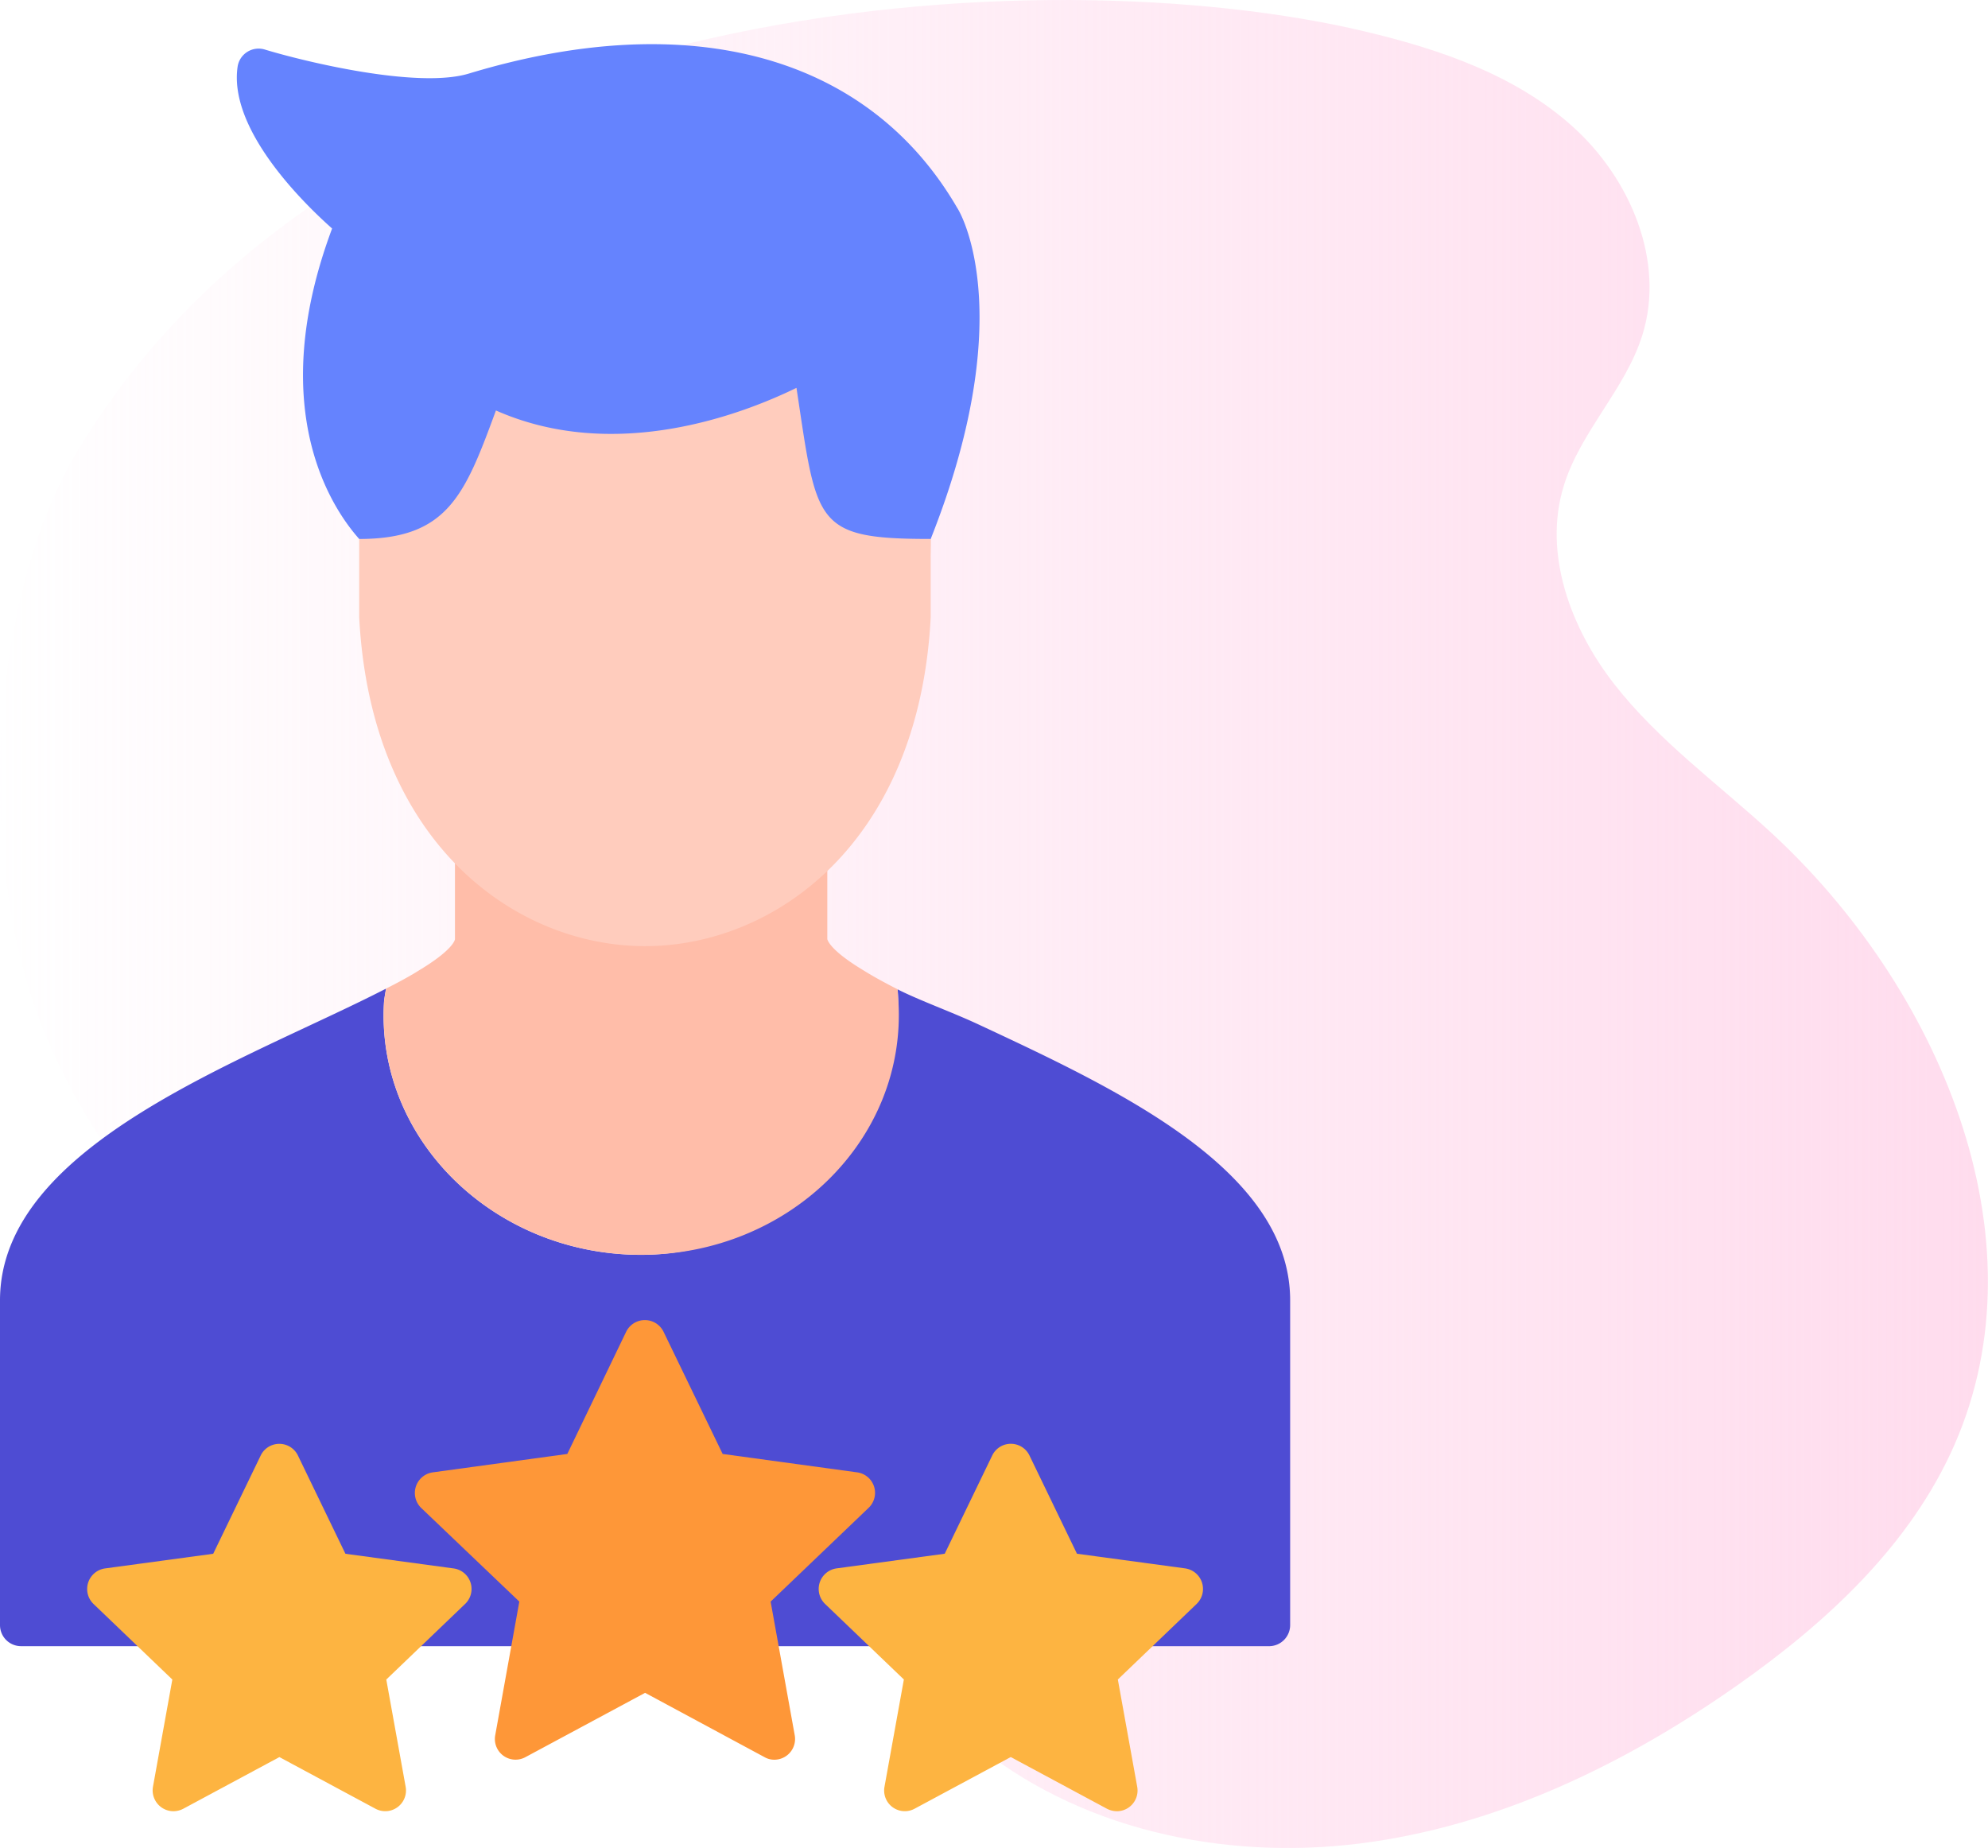
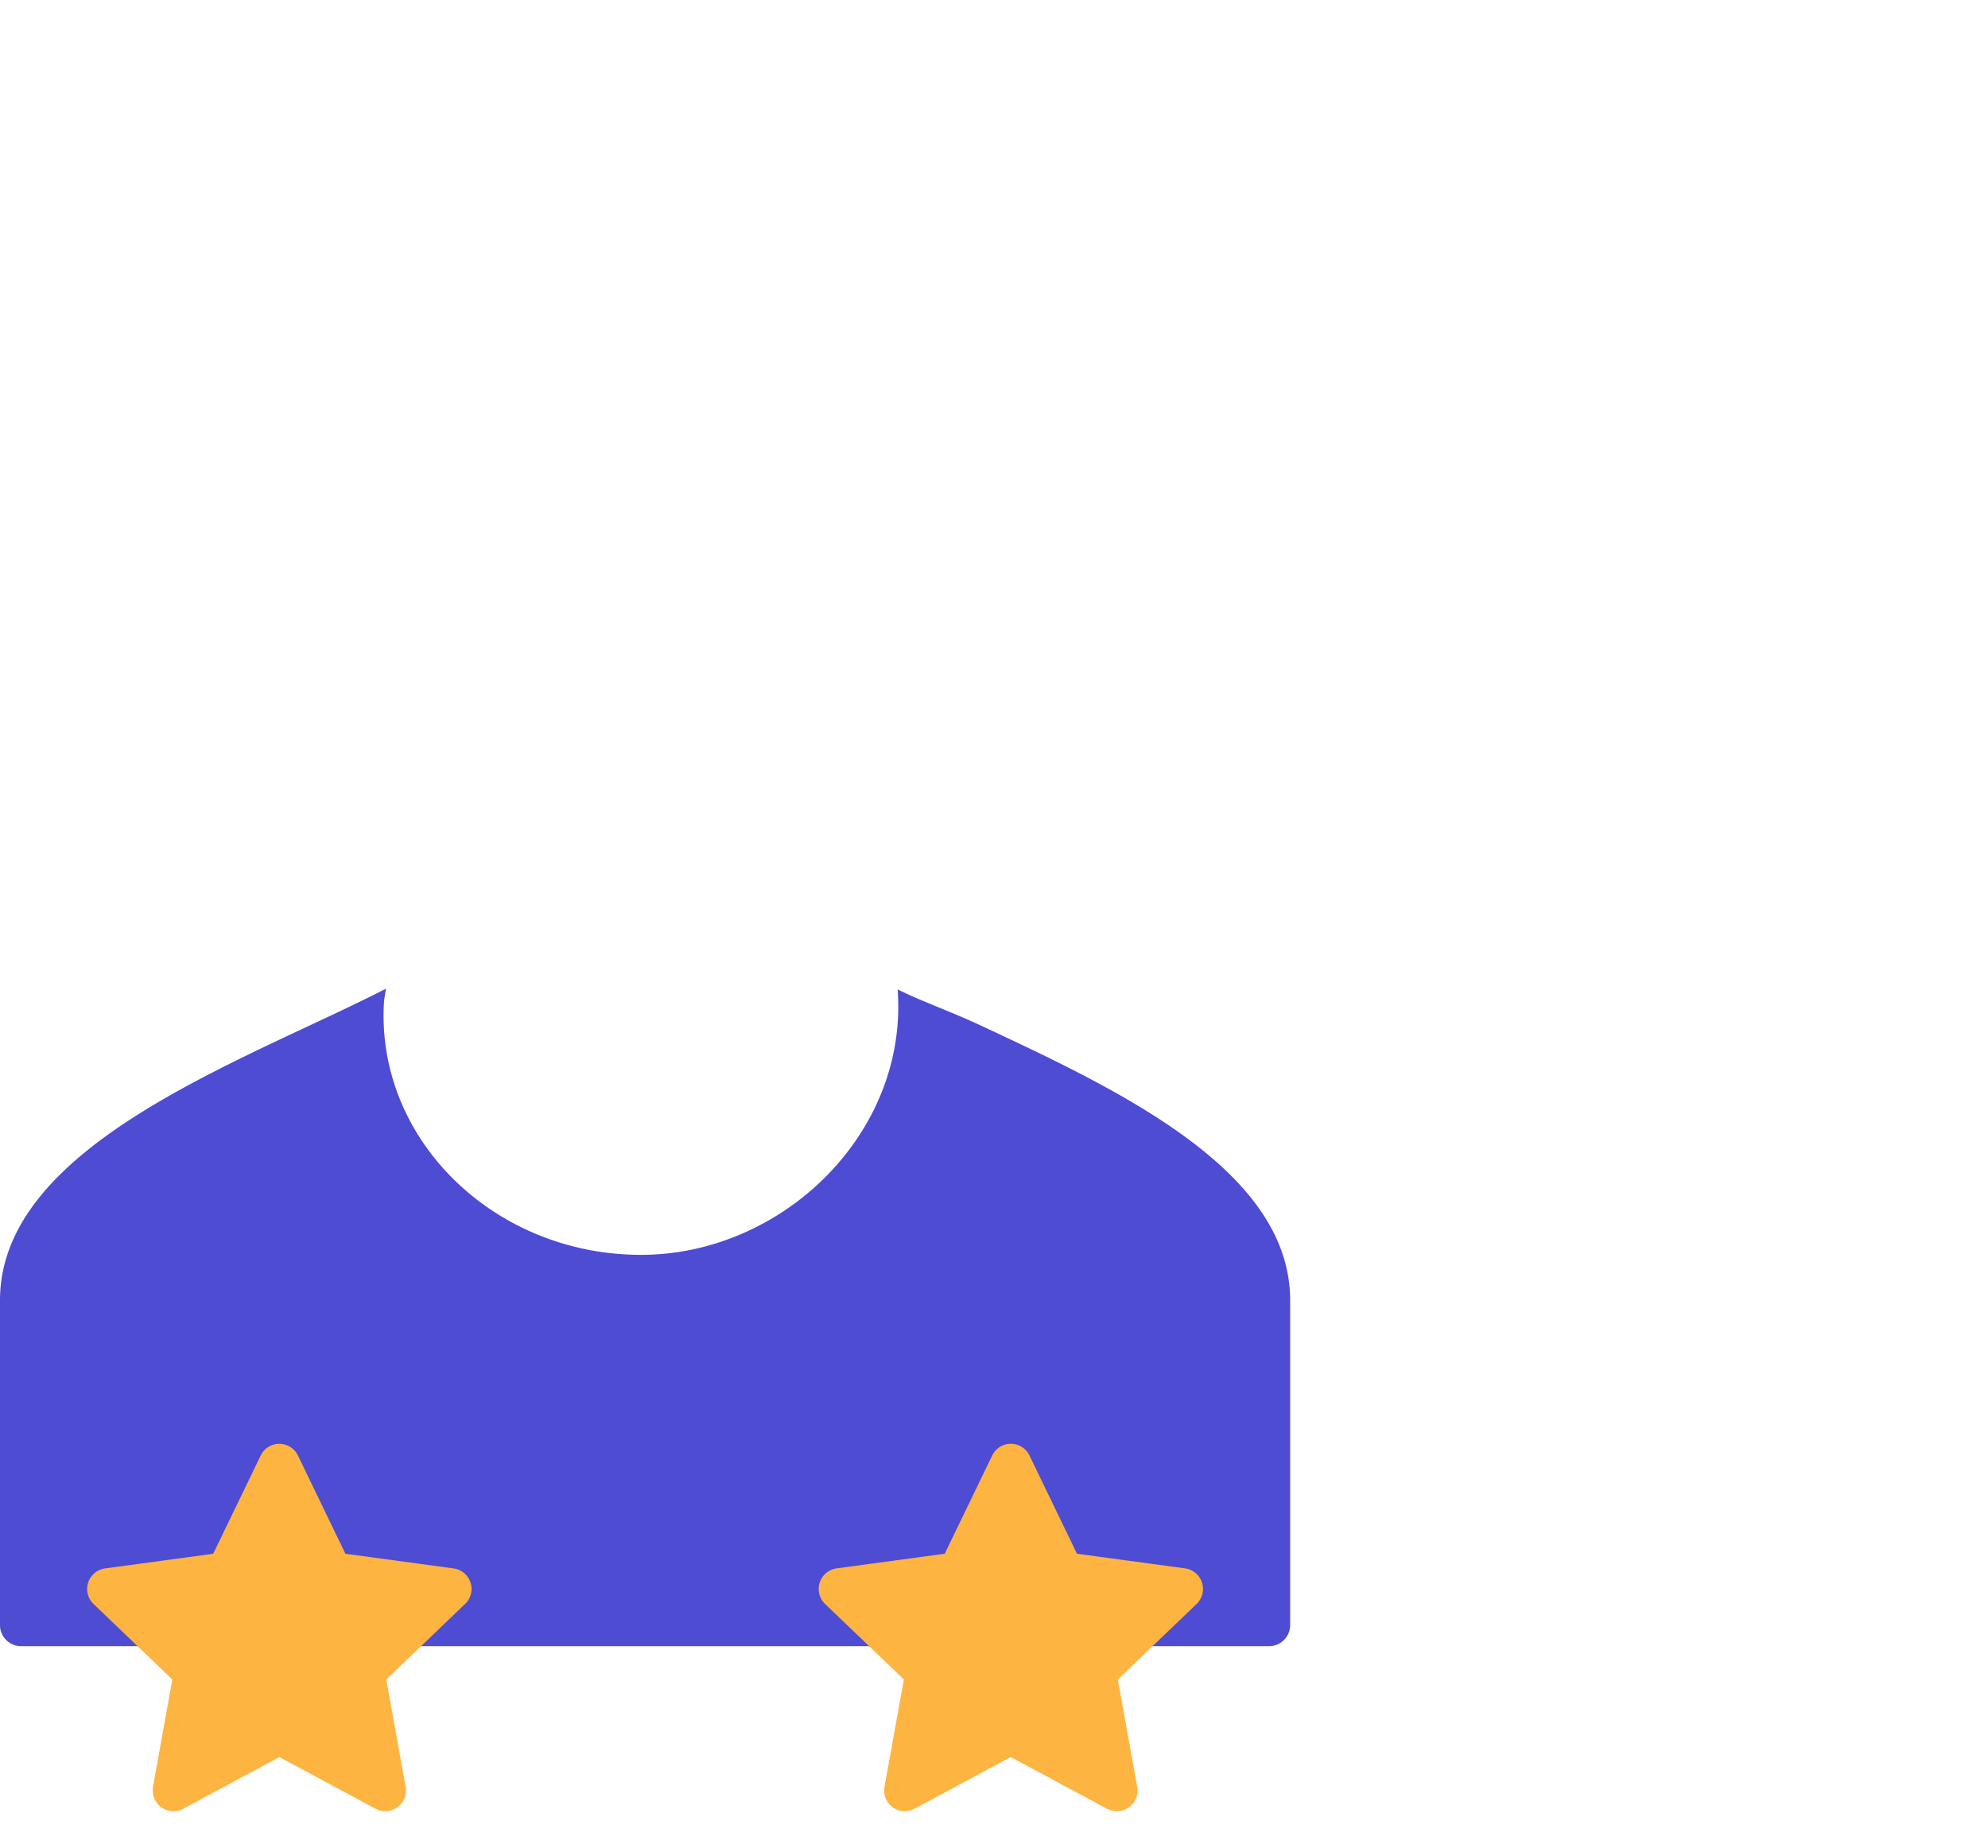
<svg xmlns="http://www.w3.org/2000/svg" width="90.001" height="83.667" viewBox="0 0 90.001 83.667">
  <defs>
    <linearGradient id="linear-gradient" y1="0.5" x2="1" y2="0.5" gradientUnits="objectBoundingBox">
      <stop offset="0" stop-color="#ffdbed" stop-opacity="0" />
      <stop offset="1" stop-color="#ffdbed" />
    </linearGradient>
  </defs>
  <g id="enhanced-user-experience" transform="translate(-157.999 -4068)">
-     <path id="Path_20522" data-name="Path 20522" d="M3.575,23.288C-.638,30.213-1.083,42.2,2,49.7c2.705,6.566,8.082,12.728,15.14,13.5,2.6.284,5.249-.18,7.818.288,8.834,1.609,12.12,12.5,18.986,18.284,4.778,4.027,11.408,5.453,17.608,4.677s12.006-3.582,17.116-7.176c4.035-2.84,7.811-6.332,9.8-10.847,4.174-9.464-.737-20.83-8.365-27.815-2.376-2.176-5.024-4.095-7.009-6.632s-3.249-5.922-2.3-9c.755-2.457,2.786-4.361,3.555-6.815,1.049-3.337-.534-7.078-3.129-9.425S65.193,5.219,61.786,4.41C47.534,1.017,16.293,2.38,3.575,23.288Z" transform="translate(158.001 4065.013)" fill="url(#linear-gradient)" />
    <g id="Layer_x0020_1" transform="translate(-803.001 4068.548)">
      <path id="Path_50827" data-name="Path 50827" d="M990.2,3830.767H961.945a.953.953,0,0,1-.945-.957v-14.7c0-7.067,11.108-10.837,17.477-14.112-.045.248-.079.461-.09.563-.405,6.235,4.963,11.49,11.637,11.49,6.381,0,12.1-5.492,11.614-12.019,1,.507,2.453,1.024,3.658,1.587,6.291,2.937,14.112,6.583,14.112,12.492v14.7a.956.956,0,0,1-.957.957Z" transform="translate(0 -3756.788)" fill="#4e4cd3" />
-       <path id="Path_50828" data-name="Path 50828" d="M2509.219,3180.787l13.111.158a.948.948,0,0,1,1.846.3v3.489c.011.033.09.484,1.643,1.418.45.281.968.563,1.542.855.011.191.022.383.034.529.383,6.28-4.974,11.49-11.648,11.49s-12.042-5.256-11.636-11.49c.011-.1.045-.315.09-.562.552-.281,1.058-.552,1.486-.822,1.553-.934,1.632-1.385,1.632-1.418v-3.8A.958.958,0,0,1,2509.219,3180.787Z" transform="translate(-1525.722 -3142.765)" fill="#ffbda9" />
-       <path id="Path_50829" data-name="Path 50829" d="M2418.942,1113.641c-5.863,0-12.413-4.659-12.942-14.889v-3.927a.95.95,0,0,1,1.114-.934l1.227-5.582c.022,0,9.667-3.309,9.825-3.309.022,0,11.074,1.227,11.141,1.609.045.27,1.711,5.211,2.082,7.236.6-.034.484,1.553.484,2.161v2.746C2431.344,1108.982,2424.794,1113.641,2418.942,1113.641Z" transform="translate(-1428.738 -1071.354)" fill="#ffccbd" fill-rule="evenodd" />
-       <path id="Path_50830" data-name="Path 50830" d="M1938.984,17.011c-2.487,1.215-8.238,3.4-13.606,1.024-1.407,3.826-2.183,5.818-6.19,5.818-1.193-1.339-4.3-5.83-1.227-14.056-1.384-1.227-4.7-4.524-4.276-7.338a.961.961,0,0,1,1.227-.765c1.778.54,6.9,1.789,9.228,1.092,10.027-3.039,18.1-.833,22.114,6.066.349.529,2.69,5.211-1.193,15C1939.76,23.854,1939.918,23.167,1938.984,17.011Z" transform="translate(-941.926)" fill="#6583fe" fill-rule="evenodd" />
-       <path id="Path_50834" data-name="Path 50834" d="M2645.857,5154.4a.881.881,0,0,1-.439-.113l-5.413-2.915-5.424,2.915a.935.935,0,0,1-1.362-.99l1.092-6.055-4.445-4.243a.943.943,0,0,1,.529-1.609l6.088-.833,2.667-5.537a.942.942,0,0,1,1.688,0l2.678,5.537,6.088.833a.937.937,0,0,1,.518,1.609l-4.434,4.243,1.092,6.055A.939.939,0,0,1,2645.857,5154.4Z" transform="translate(-1649.8 -5075.28)" fill="#fe9738" fill-rule="evenodd" />
      <path id="Path_50835" data-name="Path 50835" d="M4267.785,5648.386a1.018,1.018,0,0,1-.439-.112l-4.355-2.341-4.356,2.341a.935.935,0,0,1-1.361-.99l.878-4.862-3.568-3.421a.941.941,0,0,1,.518-1.609l4.9-.664,2.149-4.446a.936.936,0,0,1,1.688,0l2.149,4.446,4.9.664a.941.941,0,0,1,.518,1.609l-3.567,3.421.878,4.862A.938.938,0,0,1,4267.785,5648.386Z" transform="translate(-3256.232 -5566.934)" fill="#fdb441" fill-rule="evenodd" />
      <path id="Path_50836" data-name="Path 50836" d="M1315.2,5648.386a.944.944,0,0,1-.923-1.1l.878-4.862-3.568-3.421a.941.941,0,0,1,.518-1.609l4.9-.664,2.149-4.446a.936.936,0,0,1,1.688,0l2.149,4.446,4.9.664a.938.938,0,0,1,.518,1.609l-3.568,3.421.878,4.862a.938.938,0,0,1-1.362.99l-4.355-2.341-4.355,2.341A.979.979,0,0,1,1315.2,5648.386Z" transform="translate(-346.353 -5566.934)" fill="#fdb441" fill-rule="evenodd" />
    </g>
  </g>
</svg>